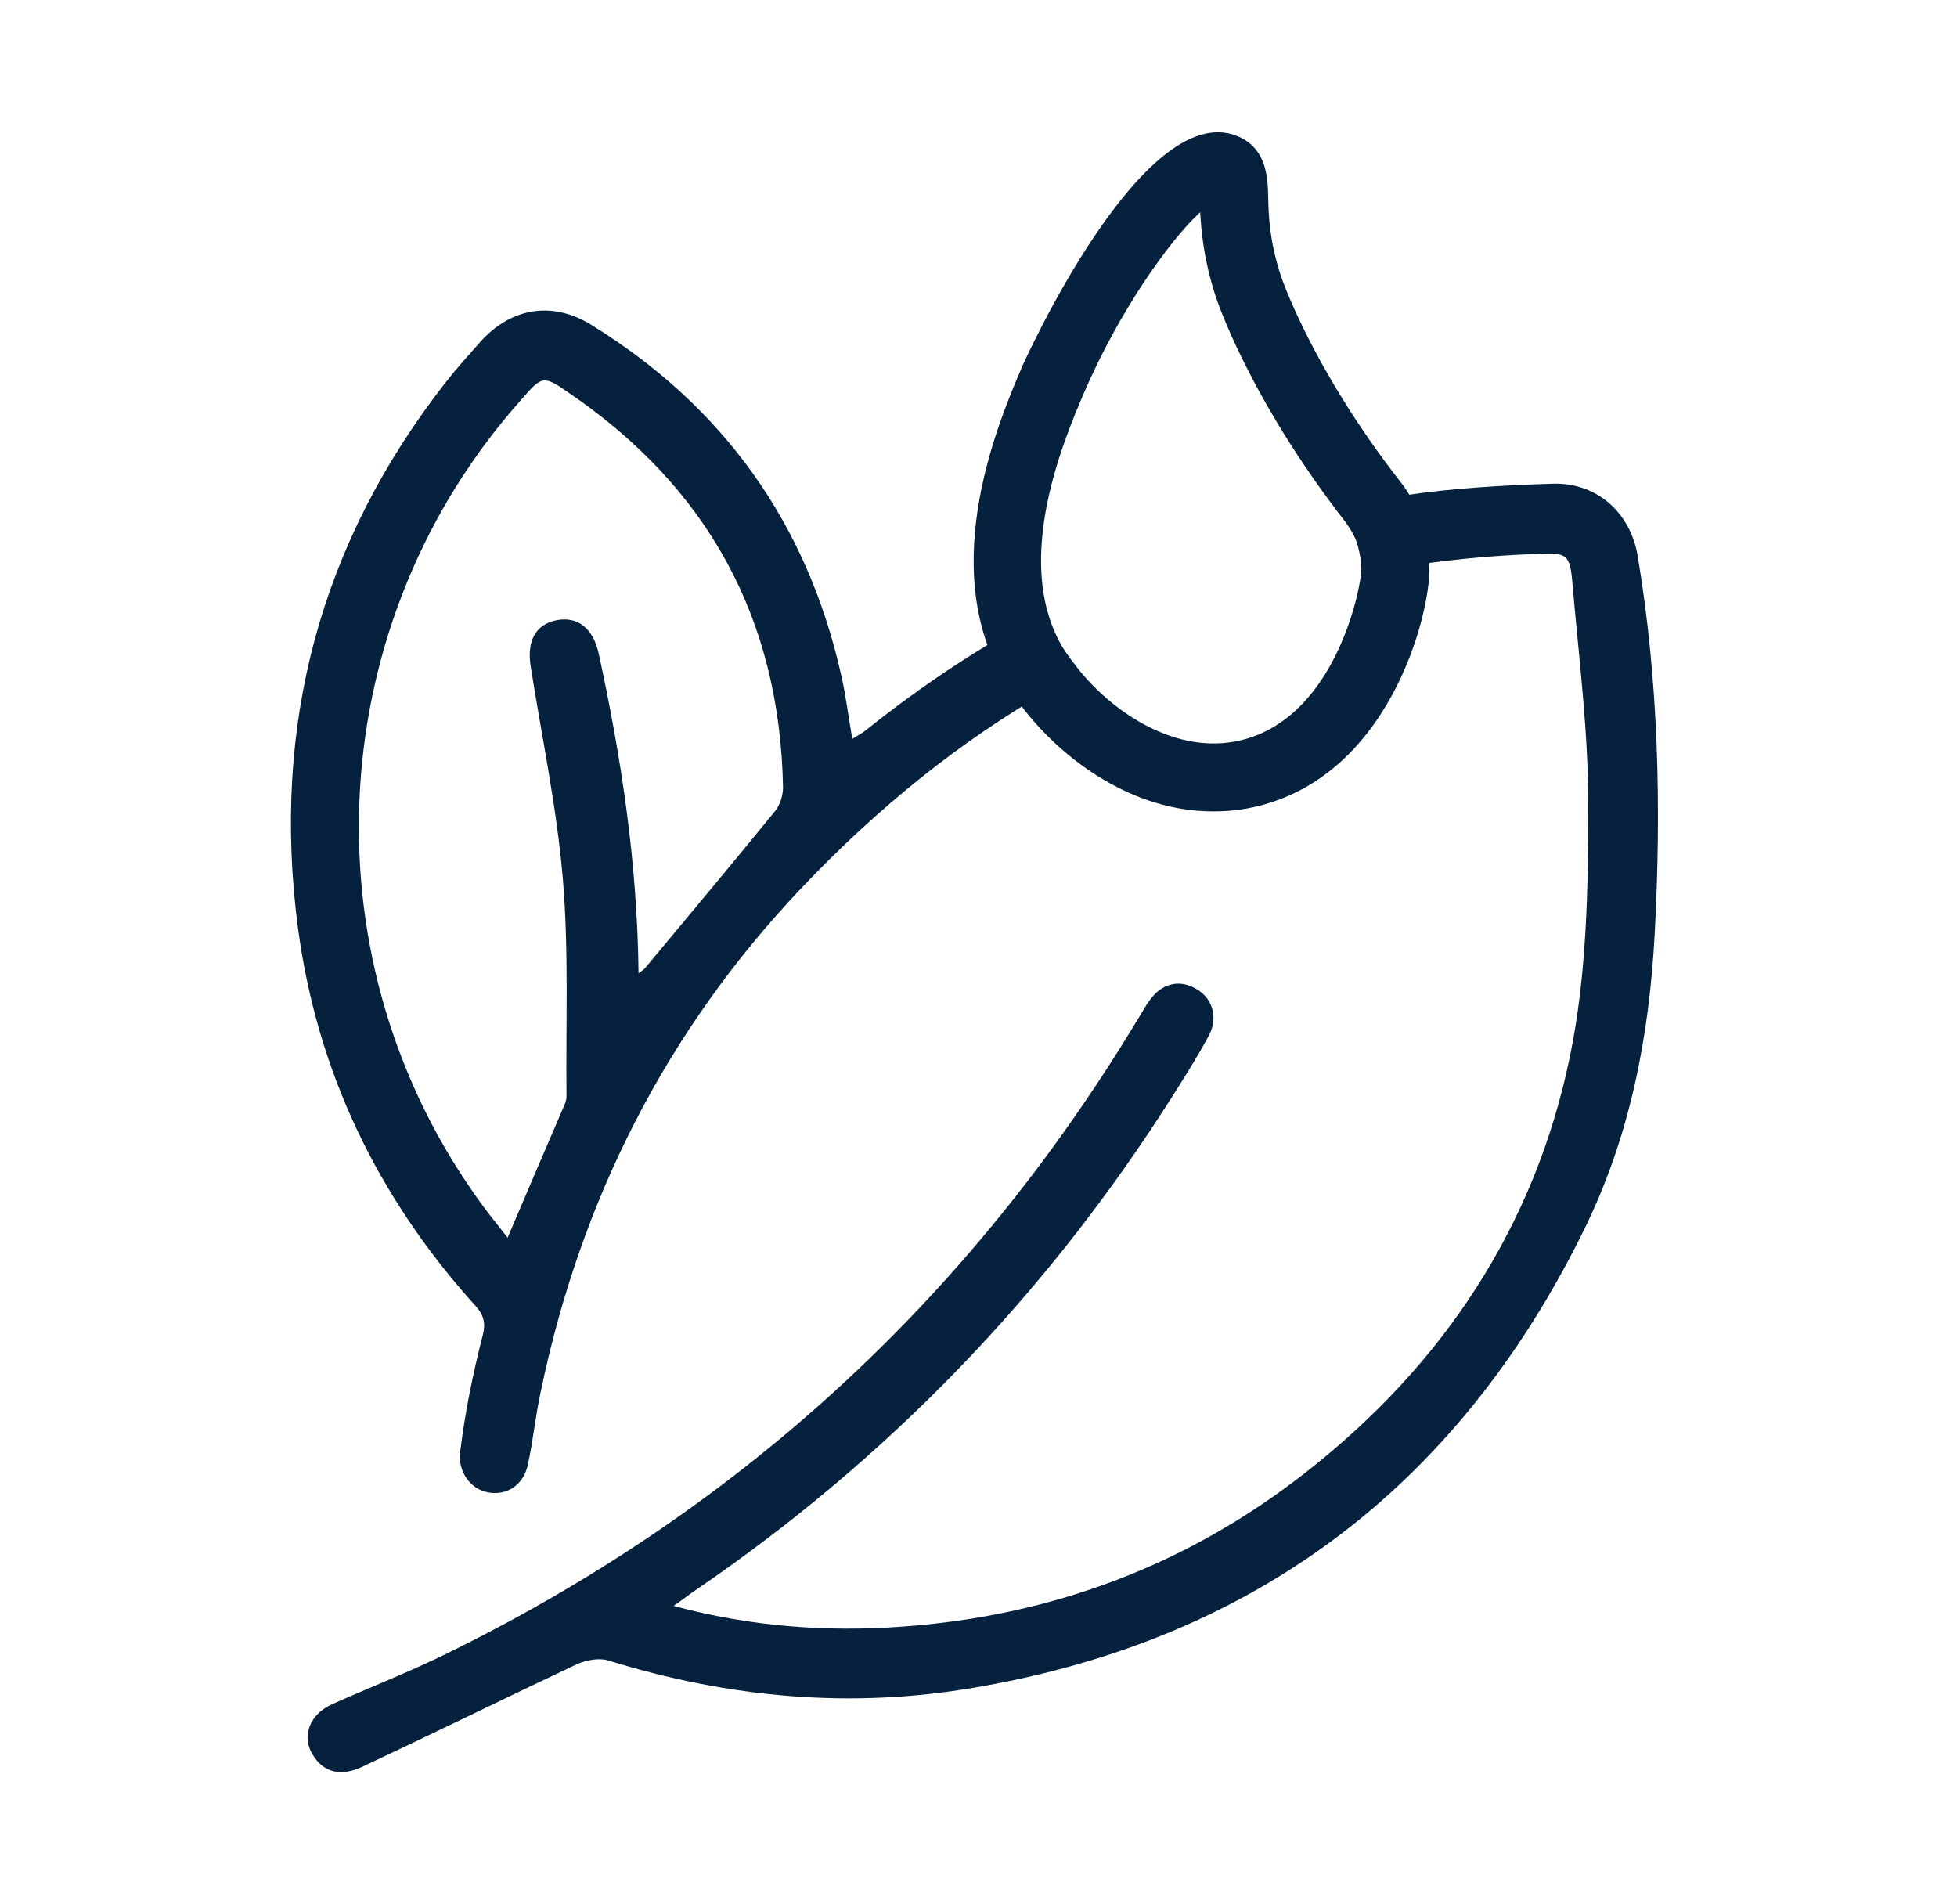
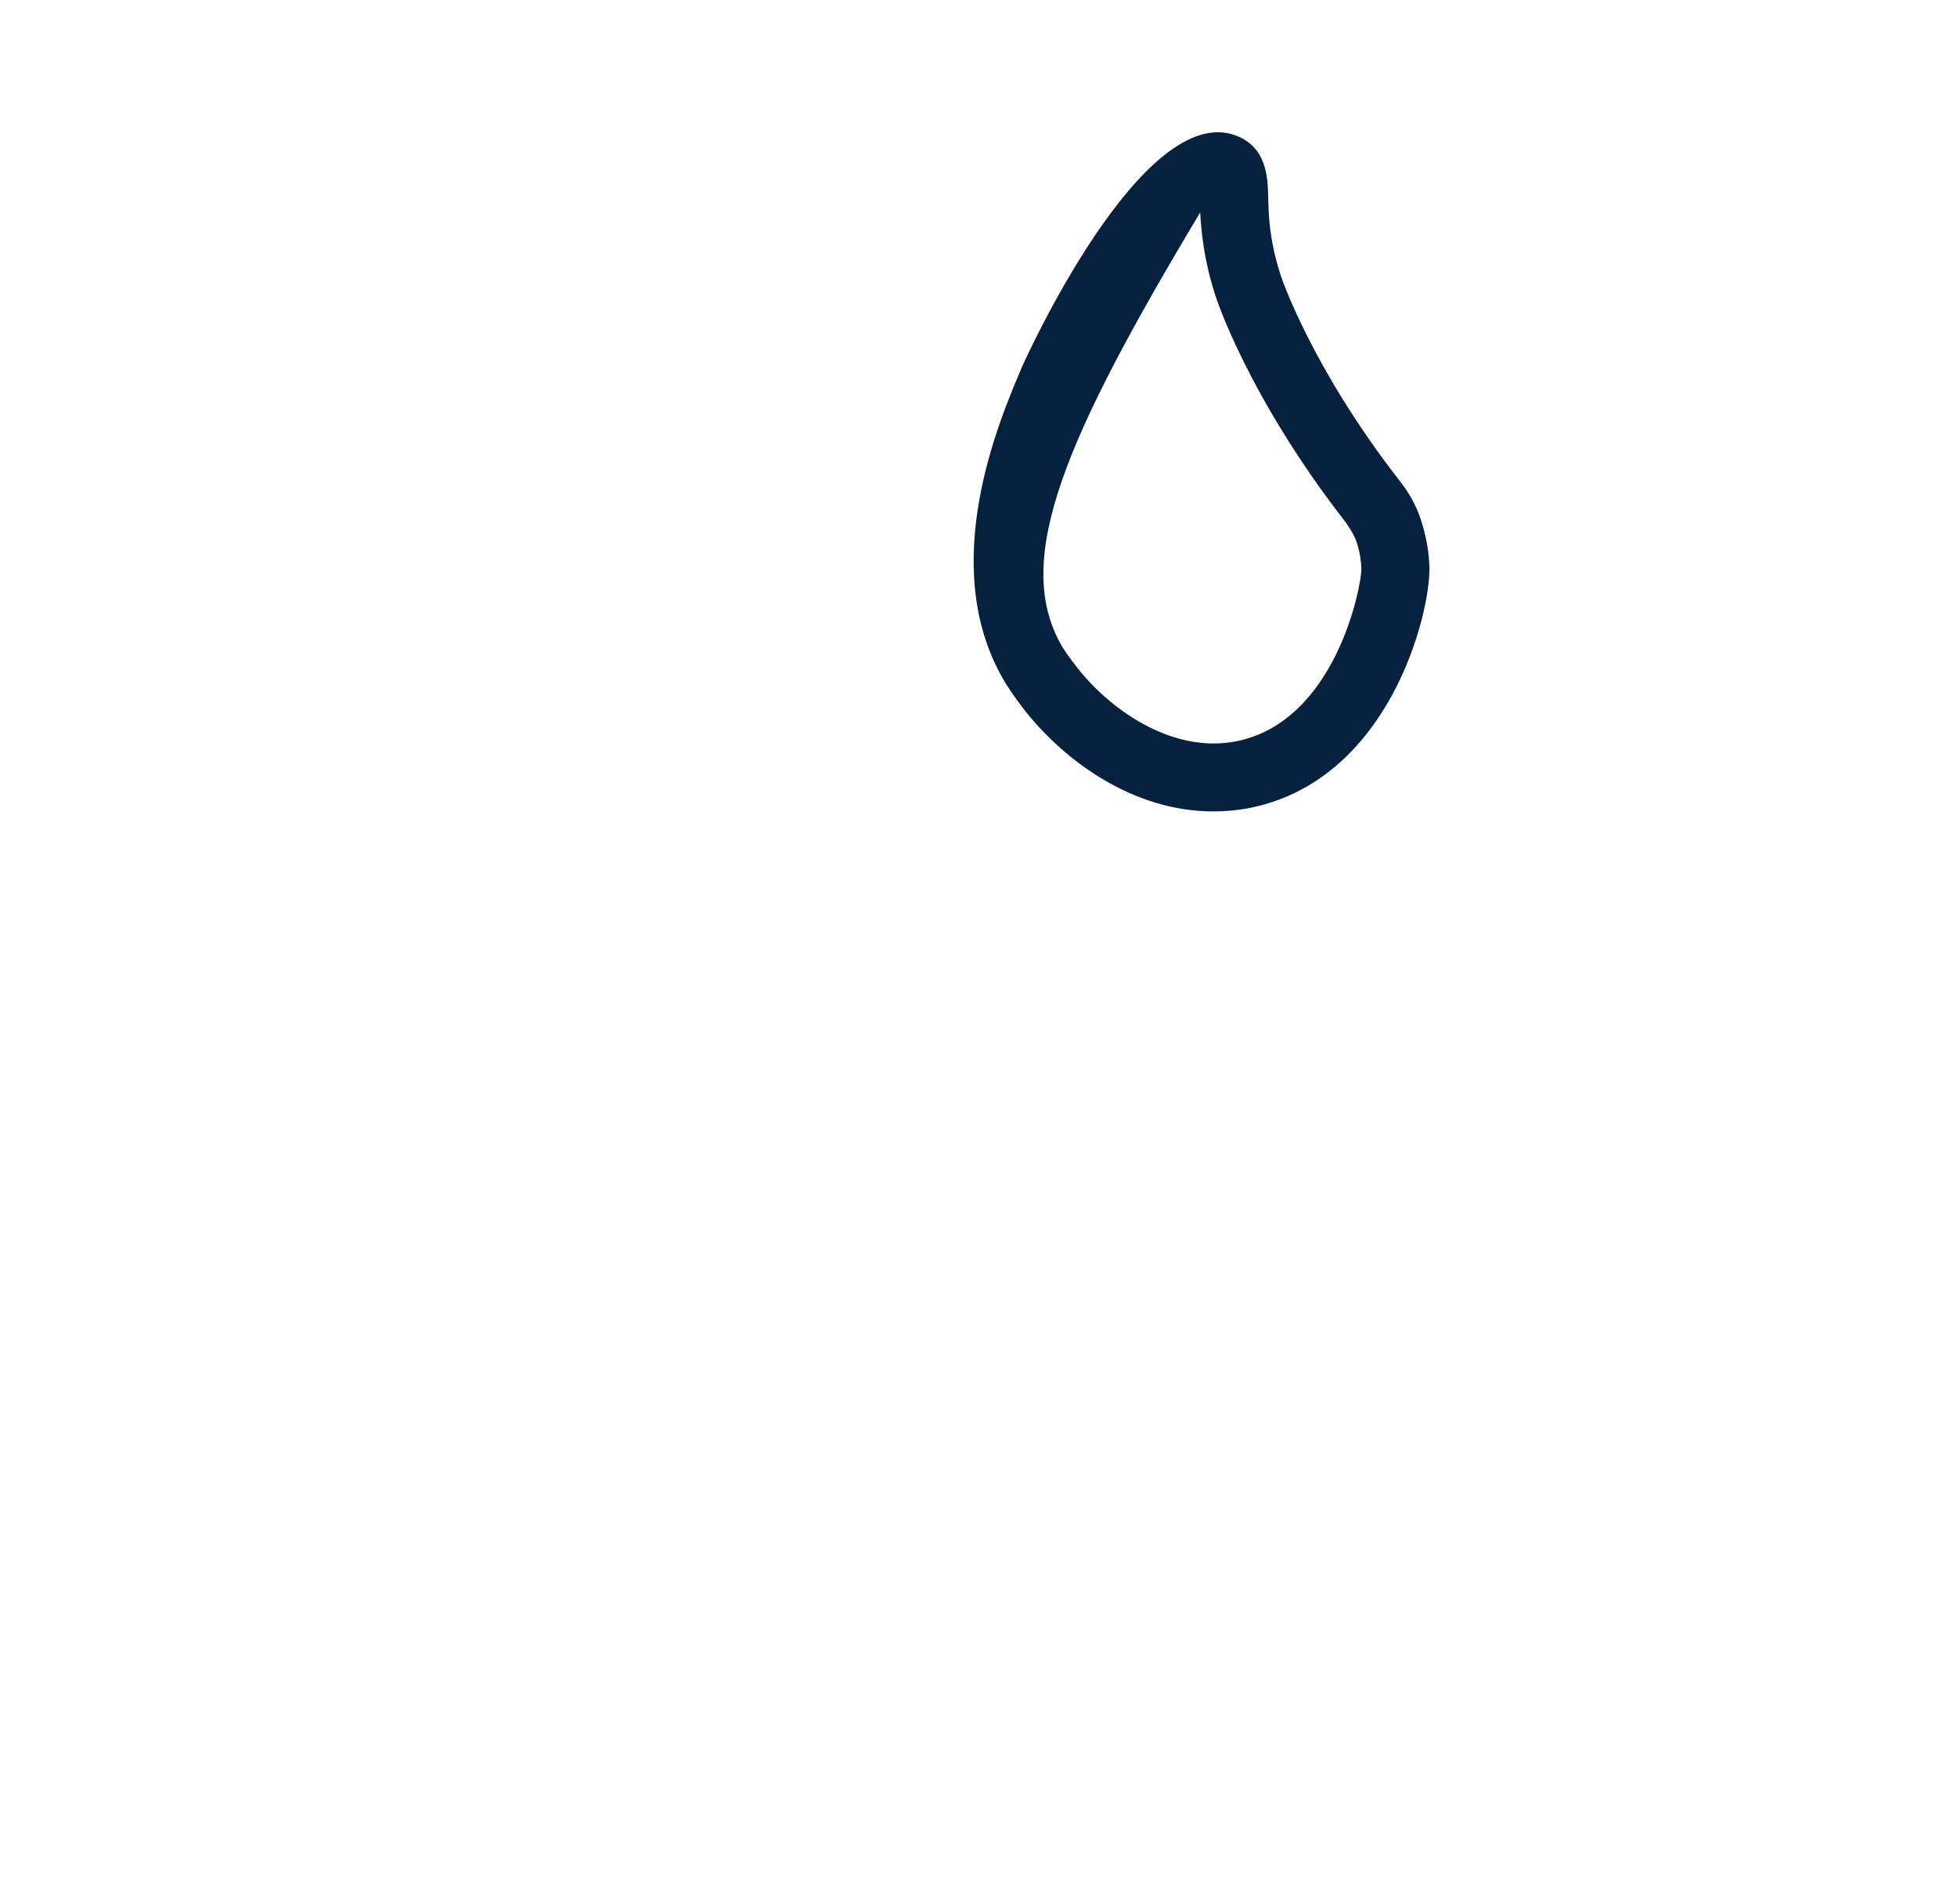
<svg xmlns="http://www.w3.org/2000/svg" width="74" height="72" viewBox="0 0 74 72" fill="none">
-   <path d="M61.922 20.999C61.636 19.344 60.341 18.215 58.656 18.29C56.804 18.35 54.938 18.456 53.117 18.727C52.711 18.787 52.289 18.862 51.883 18.937C52.289 19.464 52.575 20.021 52.696 20.849C52.726 21.059 52.741 21.27 52.756 21.481C54.532 21.18 56.353 20.999 58.234 20.939C59.243 20.894 59.363 20.984 59.453 21.993C59.694 24.837 60.07 27.681 60.055 30.526C60.055 33.672 59.995 36.892 59.363 39.947C58.039 46.374 54.562 51.611 49.385 55.66C44.915 59.167 39.798 61.093 34.124 61.499C31.249 61.71 28.39 61.499 25.47 60.717C25.801 60.491 26.027 60.31 26.267 60.145C33.552 55.178 39.557 48.963 44.283 41.528C44.779 40.745 45.276 39.963 45.712 39.15C46.074 38.473 45.848 37.735 45.231 37.389C44.599 37.013 43.921 37.178 43.47 37.825C43.289 38.066 43.154 38.337 42.988 38.593C36.577 49.218 27.788 57.24 16.605 62.658C15.281 63.291 13.911 63.832 12.557 64.434C11.654 64.841 11.368 65.729 11.895 66.451C12.286 67.008 12.903 67.173 13.7 66.797C16.425 65.518 19.119 64.194 21.828 62.914C22.174 62.764 22.655 62.673 23.002 62.779C27.547 64.194 32.182 64.615 36.878 63.802C47.503 61.981 55.164 56.142 59.905 46.479C61.636 42.958 62.358 39.21 62.569 35.312C62.825 30.511 62.719 25.74 61.922 20.999ZM18.261 50.453C18.065 51.22 17.884 52.003 17.734 52.785C17.599 53.478 17.493 54.17 17.403 54.862C17.297 55.63 17.779 56.307 18.471 56.428C19.179 56.548 19.796 56.142 19.961 55.374C20.157 54.471 20.247 53.538 20.443 52.635C21.948 45.381 25.184 38.984 30.271 33.611C33.175 30.541 36.321 28.013 39.737 26.056C39.452 25.71 39.211 25.364 39.015 25.018C38.774 24.611 38.579 24.19 38.428 23.753C36.441 24.867 34.545 26.162 32.724 27.621C32.574 27.742 32.408 27.817 32.227 27.937C32.077 27.08 31.987 26.297 31.806 25.514C30.512 19.78 27.351 15.355 22.339 12.27C20.864 11.367 19.314 11.638 18.155 12.932C17.704 13.444 17.252 13.941 16.831 14.482C12.09 20.563 10.269 27.456 11.262 35.056C11.985 40.519 14.287 45.29 17.99 49.384C18.291 49.715 18.366 50.031 18.261 50.453ZM19.721 15.1C20.488 14.211 20.548 14.181 21.497 14.844C26.764 18.426 29.488 23.392 29.609 29.773C29.609 30.059 29.503 30.421 29.323 30.646C27.697 32.648 26.042 34.62 24.401 36.591C24.356 36.651 24.296 36.682 24.145 36.802C24.1 32.633 23.498 28.66 22.64 24.717C22.43 23.753 21.843 23.287 21.03 23.452C20.247 23.618 19.916 24.235 20.067 25.198C20.488 27.877 21.06 30.556 21.286 33.265C21.512 35.989 21.391 38.728 21.421 41.453C21.421 41.603 21.361 41.754 21.301 41.874C20.609 43.484 19.916 45.095 19.194 46.795C18.757 46.239 18.306 45.682 17.915 45.11C11.503 35.944 12.256 23.452 19.721 15.1Z" fill="#06213E" />
-   <path d="M45.863 30.677C42.868 30.677 40.279 28.796 38.744 26.854C38.323 26.312 38.022 25.846 37.916 25.65C35.448 21.316 37.781 15.898 38.654 13.851C38.699 13.745 43.199 3.722 46.766 5.137C47.895 5.588 47.94 6.687 47.955 7.485C47.97 8.147 48 9.065 48.406 10.344C48.406 10.374 49.55 13.836 52.906 18.155C53.012 18.291 53.328 18.682 53.584 19.269C53.629 19.374 54.02 20.292 54.05 21.451C54.095 23.182 52.53 29.593 47.127 30.572C46.706 30.647 46.284 30.677 45.878 30.677H45.863ZM45.396 8.011C44.237 9.065 42.311 11.774 40.987 14.859C40.249 16.59 38.293 21.15 40.129 24.386C40.174 24.476 40.4 24.823 40.746 25.259C41.965 26.809 44.267 28.465 46.66 28.043C50.528 27.351 51.492 22.083 51.477 21.512C51.462 20.849 51.236 20.308 51.221 20.308C51.085 20.021 50.935 19.826 50.875 19.736C47.202 15.01 45.983 11.277 45.938 11.112C45.517 9.787 45.426 8.764 45.381 8.011H45.396Z" fill="#06213E" />
+   <path d="M45.863 30.677C42.868 30.677 40.279 28.796 38.744 26.854C38.323 26.312 38.022 25.846 37.916 25.65C35.448 21.316 37.781 15.898 38.654 13.851C38.699 13.745 43.199 3.722 46.766 5.137C47.895 5.588 47.94 6.687 47.955 7.485C47.97 8.147 48 9.065 48.406 10.344C48.406 10.374 49.55 13.836 52.906 18.155C53.012 18.291 53.328 18.682 53.584 19.269C53.629 19.374 54.02 20.292 54.05 21.451C54.095 23.182 52.53 29.593 47.127 30.572C46.706 30.647 46.284 30.677 45.878 30.677H45.863ZM45.396 8.011C40.249 16.59 38.293 21.15 40.129 24.386C40.174 24.476 40.4 24.823 40.746 25.259C41.965 26.809 44.267 28.465 46.66 28.043C50.528 27.351 51.492 22.083 51.477 21.512C51.462 20.849 51.236 20.308 51.221 20.308C51.085 20.021 50.935 19.826 50.875 19.736C47.202 15.01 45.983 11.277 45.938 11.112C45.517 9.787 45.426 8.764 45.381 8.011H45.396Z" fill="#06213E" />
</svg>